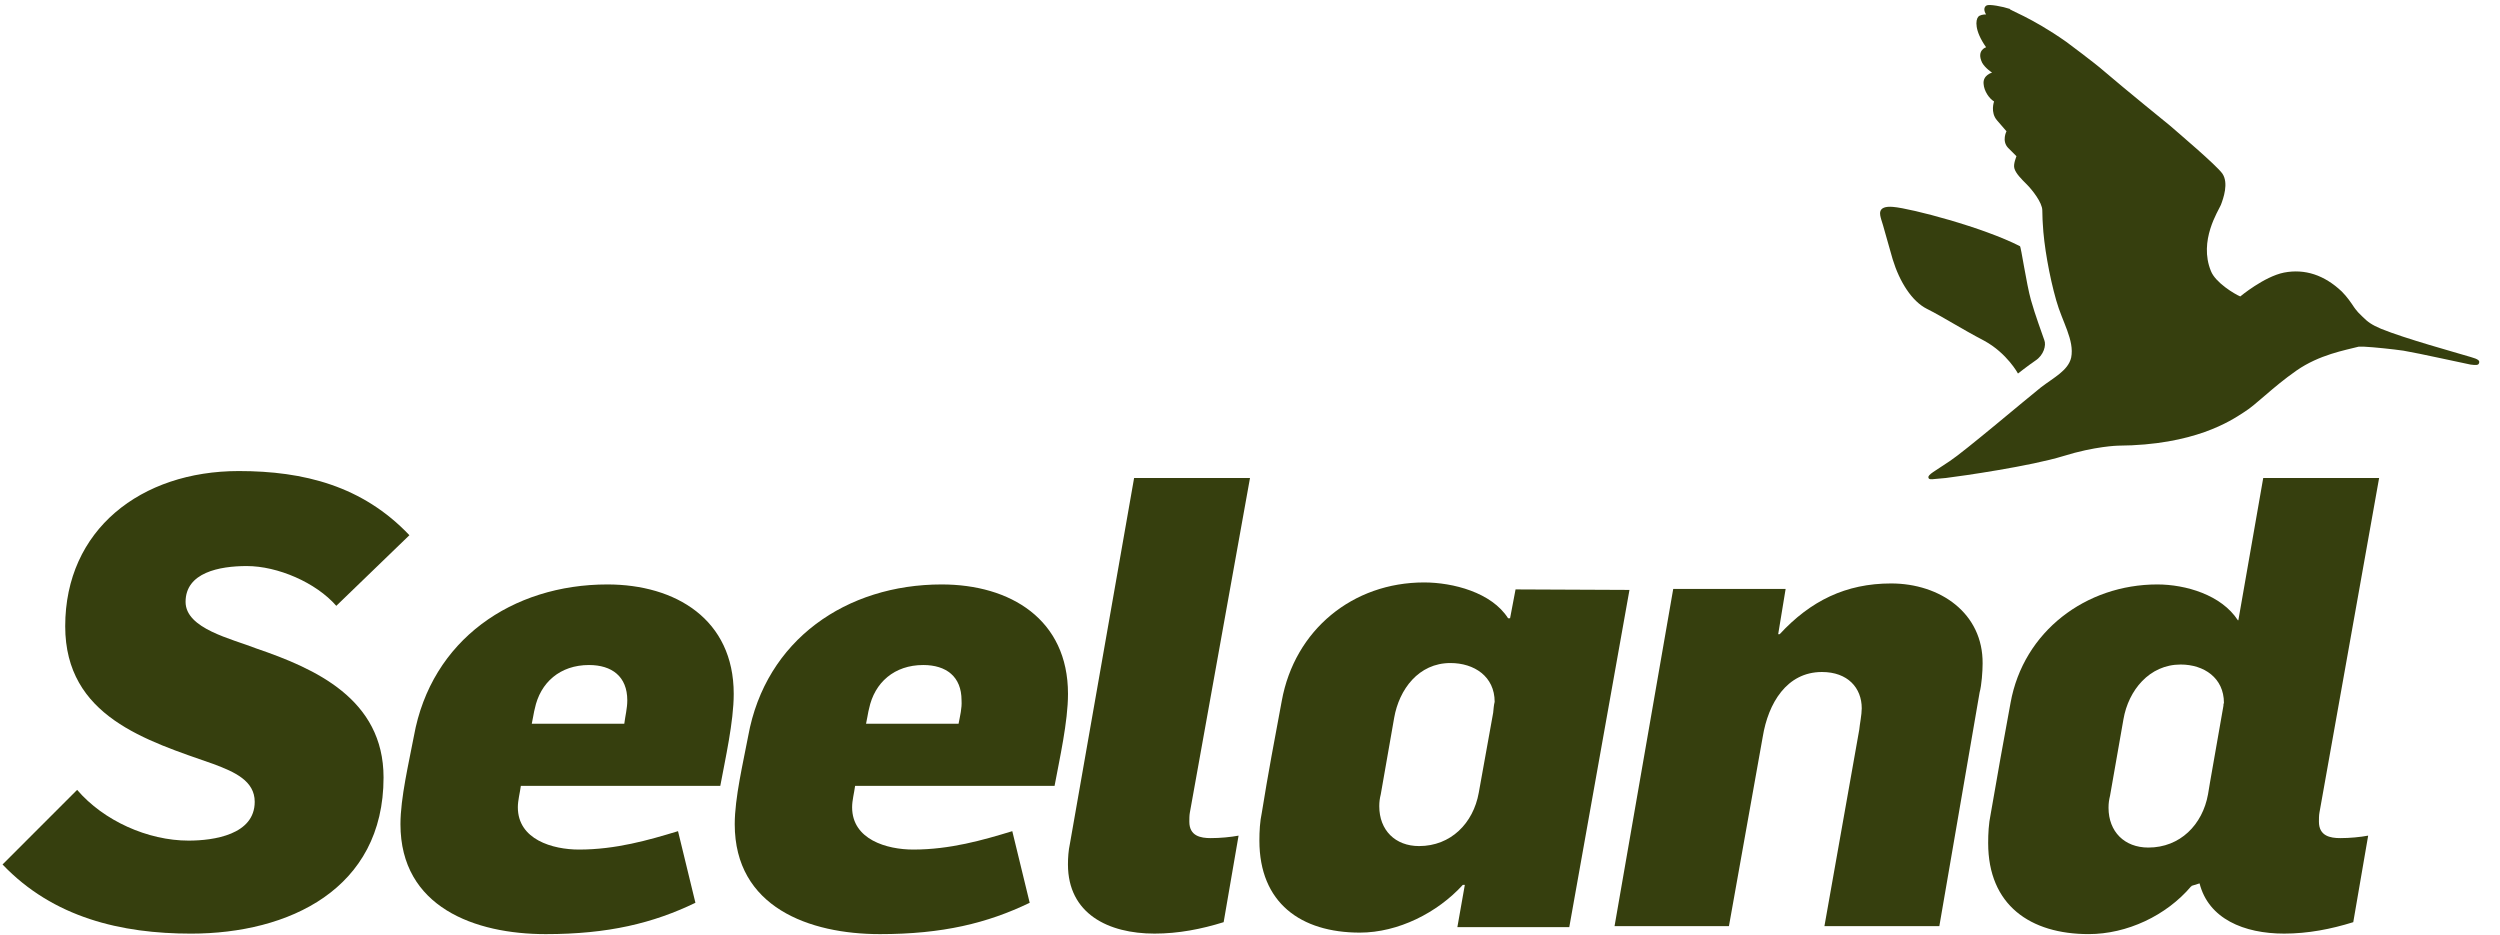
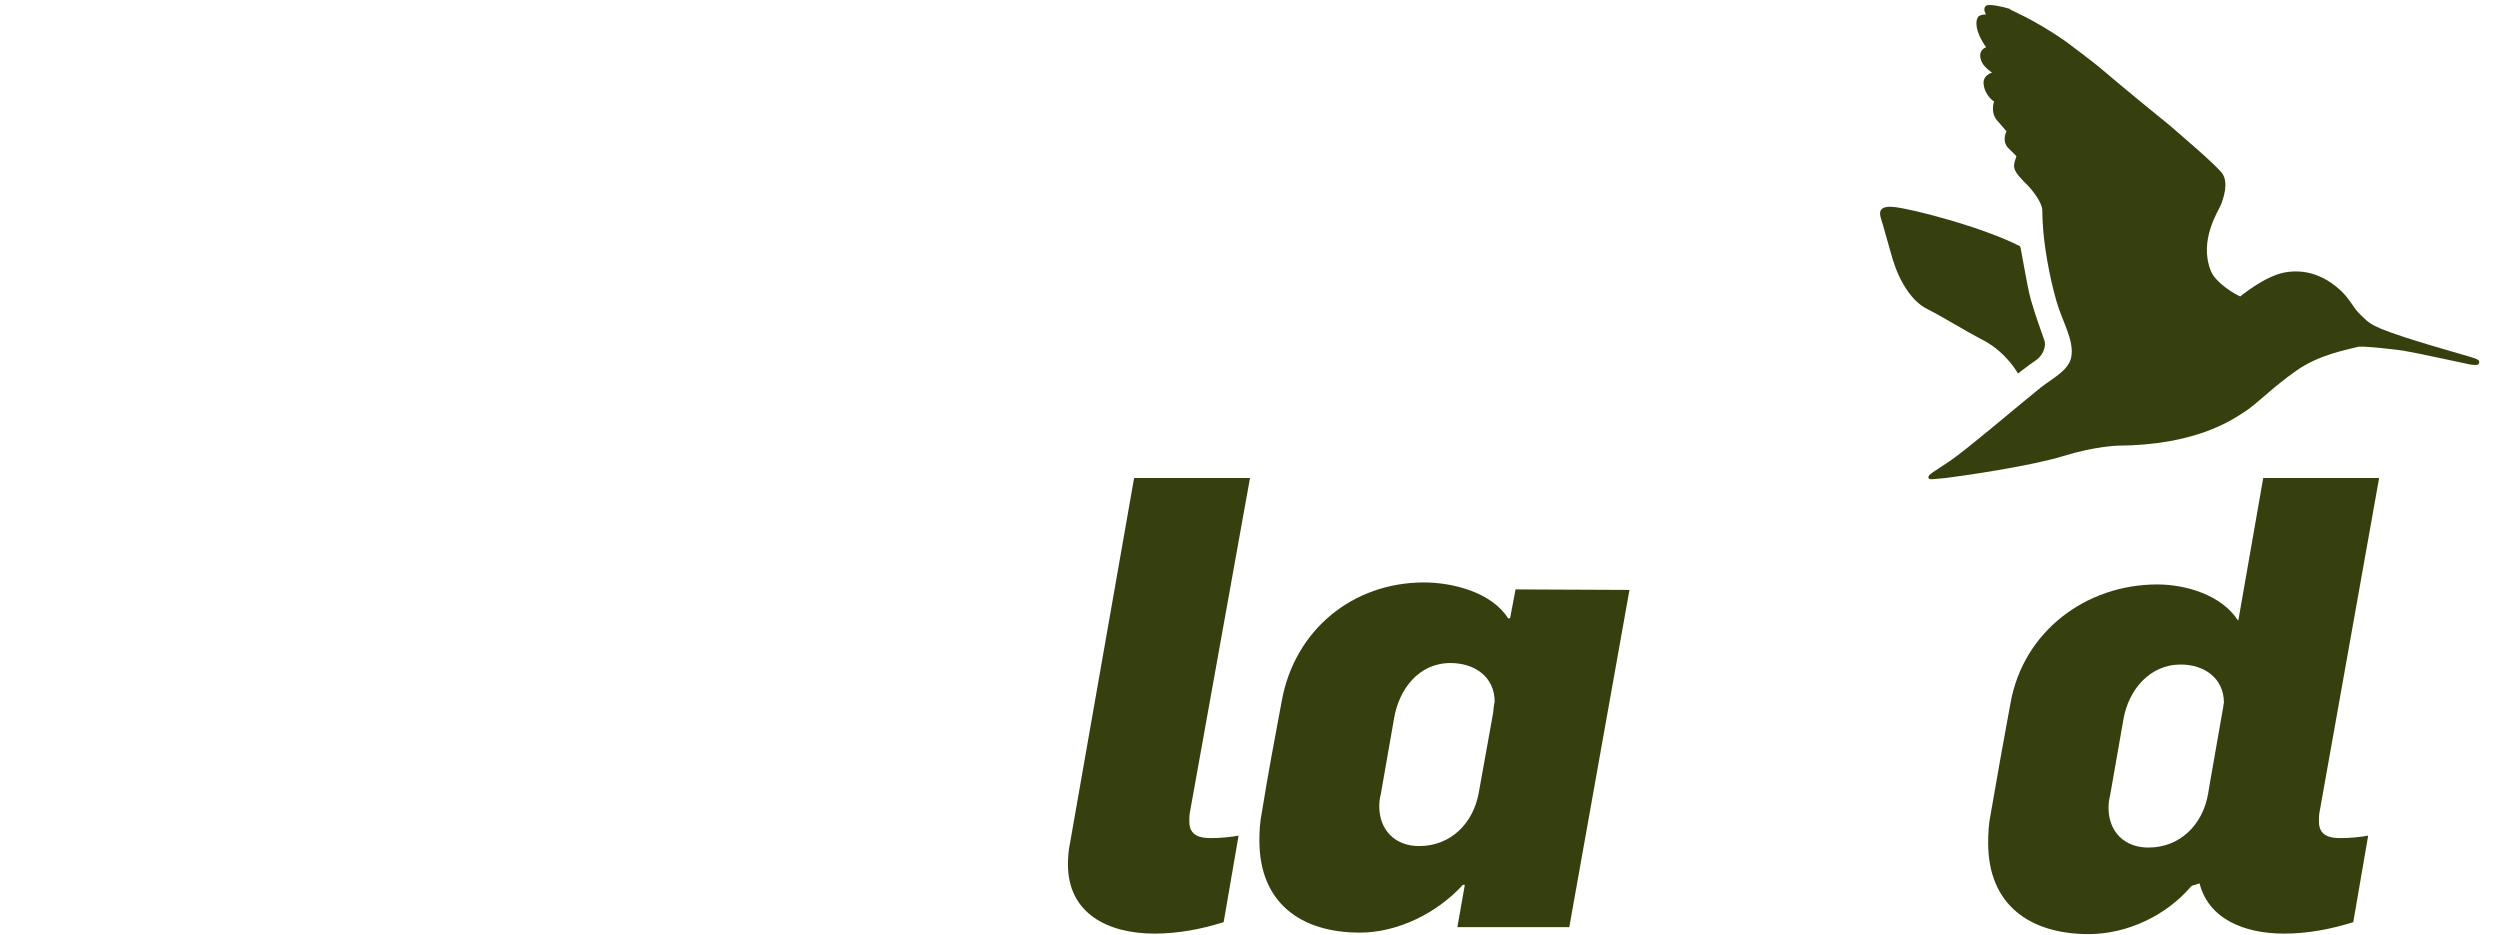
<svg xmlns="http://www.w3.org/2000/svg" width="131" height="49" viewBox="0 0 131 49" fill="none">
-   <path d="M31.827 30.625C26.849 30.625 22.6 33.518 21.688 38.575C21.427 39.956 20.984 41.806 20.984 43.188C20.984 47.54 24.894 48.948 28.595 48.948C31.879 48.948 34.225 48.374 36.44 47.306L35.528 43.553C33.99 44.022 32.27 44.517 30.341 44.517C28.96 44.517 27.135 43.996 27.135 42.302C27.135 41.937 27.24 41.572 27.292 41.181H37.743C38.004 39.773 38.447 37.819 38.447 36.359C38.447 32.45 35.398 30.625 31.827 30.625ZM32.713 37.923H27.865C27.891 37.845 27.995 37.193 28.022 37.141C28.308 35.76 29.351 34.847 30.863 34.847C32.062 34.847 32.87 35.447 32.87 36.698C32.87 37.115 32.765 37.506 32.713 37.923Z" fill="#363F0E" />
-   <path d="M13.451 33.987C12.122 33.466 9.724 32.945 9.724 31.537C9.724 30 11.497 29.661 12.93 29.661C14.546 29.661 16.553 30.521 17.622 31.746L21.453 28.045C19.003 25.465 15.928 24.683 12.513 24.683C7.379 24.683 3.417 27.758 3.417 32.815C3.417 37.558 7.691 38.809 11.184 40.034C12.305 40.451 13.347 40.92 13.347 42.015C13.347 43.735 11.21 44.048 9.881 44.048C7.743 44.048 5.424 43.005 4.042 41.389L0.133 45.299C2.791 48.088 6.362 48.922 10.011 48.922C15.12 48.922 20.098 46.602 20.098 40.738C20.098 36.62 16.501 35.03 13.451 33.987Z" fill="#363F0E" />
-   <path d="M49.343 30.625C44.364 30.625 40.116 33.518 39.204 38.575C38.943 39.956 38.5 41.806 38.5 43.188C38.5 47.54 42.41 48.948 46.111 48.948C49.395 48.948 51.74 48.374 53.956 47.306L53.044 43.553C51.506 44.022 49.786 44.517 47.857 44.517C46.475 44.517 44.651 43.996 44.651 42.302C44.651 41.937 44.755 41.572 44.807 41.181H55.259C55.52 39.773 55.963 37.819 55.963 36.359C55.963 32.45 52.939 30.625 49.343 30.625ZM50.229 37.923H45.381C45.407 37.845 45.511 37.193 45.537 37.141C45.824 35.76 46.867 34.847 48.378 34.847C49.577 34.847 50.385 35.447 50.385 36.698C50.411 37.115 50.307 37.506 50.229 37.923Z" fill="#363F0E" />
  <path d="M65.5 25.047H59.427L56.065 44.204C55.987 44.569 55.961 44.934 55.961 45.298C55.961 47.879 58.072 48.921 60.496 48.921C61.747 48.921 62.946 48.687 64.119 48.322L64.901 43.787C64.484 43.865 63.937 43.917 63.441 43.917C62.92 43.917 62.321 43.813 62.321 43.057C62.321 42.927 62.321 42.718 62.347 42.588L65.5 25.047Z" fill="#363F0E" />
-   <path d="M99.093 30.573C96.721 30.573 94.871 31.485 93.255 33.232H93.177L93.567 30.86H87.677L84.602 48.531H90.596L92.369 38.601C92.655 36.855 93.62 35.213 95.47 35.213C96.826 35.213 97.555 36.047 97.555 37.115C97.555 37.454 97.451 37.949 97.425 38.236L95.6 48.531H101.621L103.732 36.281C103.837 35.916 103.889 35.16 103.889 34.77C103.915 32.137 101.673 30.573 99.093 30.573Z" fill="#363F0E" />
  <path d="M79.415 30.885L79.128 32.397H79.024C78.164 31.042 76.131 30.52 74.619 30.52C70.892 30.52 67.843 32.997 67.165 36.724C66.8 38.678 66.435 40.607 66.123 42.562C66.018 43.057 65.992 43.552 65.992 44.048C65.992 47.306 68.156 48.869 71.257 48.869C73.264 48.869 75.323 47.827 76.652 46.367H76.757L76.366 48.583H82.23L85.384 30.912L79.415 30.885ZM78.242 37.349L77.486 41.545C77.2 43.135 76.027 44.334 74.359 44.334C73.108 44.334 72.274 43.5 72.274 42.249C72.274 42.015 72.3 41.832 72.352 41.624L73.055 37.61C73.316 36.124 74.333 34.743 76.001 34.743C77.252 34.743 78.32 35.447 78.32 36.776C78.268 36.984 78.268 37.141 78.242 37.349Z" fill="#363F0E" />
  <path d="M124.666 25.047H124.614H118.619H118.593L117.29 32.501H117.264C116.404 31.172 114.527 30.625 113.041 30.625C109.314 30.625 106.03 33.075 105.353 36.828C104.988 38.782 104.649 40.711 104.31 42.666C104.206 43.161 104.18 43.682 104.18 44.178C104.18 47.436 106.395 48.947 109.445 48.947C111.451 48.947 113.511 47.983 114.814 46.445H114.84C114.84 46.419 114.84 46.419 114.84 46.419L115.257 46.289C115.726 48.139 117.576 48.921 119.688 48.921C120.939 48.921 122.138 48.687 123.311 48.322L124.092 43.787C123.675 43.865 123.128 43.917 122.633 43.917C122.112 43.917 121.512 43.813 121.512 43.057C121.512 42.927 121.512 42.718 121.538 42.588L124.666 25.047ZM116.508 36.984L115.804 40.998L115.7 41.623C115.413 43.213 114.24 44.412 112.572 44.412C111.321 44.412 110.487 43.578 110.487 42.327C110.487 42.093 110.513 41.91 110.565 41.702L111.269 37.688C111.53 36.176 112.624 34.821 114.266 34.821C115.491 34.821 116.534 35.525 116.534 36.828C116.508 36.88 116.508 36.932 116.508 36.984Z" fill="#363F0E" />
  <path d="M99.174 13.579C99.539 14.777 100.19 15.794 100.972 16.185C101.806 16.602 102.771 17.227 103.97 17.853C105.169 18.505 105.742 19.573 105.742 19.573C105.742 19.573 106.237 19.182 106.654 18.896C107.097 18.609 107.228 18.088 107.123 17.827C106.993 17.436 106.654 16.55 106.42 15.716C106.185 14.882 105.898 12.901 105.846 12.901C103.917 11.911 100.138 10.92 99.2 10.842C98.314 10.764 98.522 11.285 98.574 11.493C98.705 11.884 98.809 12.328 99.174 13.579Z" fill="#363F0E" />
  <path d="M108.268 2.189C108.268 2.189 109.78 3.31 110.249 3.727C111.343 4.665 113.689 6.568 113.689 6.568C114.106 6.933 116.139 8.653 116.452 9.096C116.791 9.591 116.504 10.399 116.374 10.738C116.243 11.051 115.201 12.614 115.853 14.204C116.087 14.804 117.078 15.403 117.39 15.534C117.39 15.534 118.641 14.491 119.684 14.283C120.779 14.074 121.795 14.413 122.707 15.273C122.994 15.56 123.203 15.873 123.359 16.107C123.411 16.185 123.437 16.211 123.567 16.368L123.802 16.602C124.063 16.863 124.271 17.019 124.766 17.228C126.043 17.749 128.624 18.453 129.484 18.713C129.849 18.818 129.953 18.896 129.901 19.026C129.875 19.157 129.692 19.131 129.458 19.104C129.171 19.052 126.721 18.505 125.939 18.375C125.392 18.296 124.401 18.192 123.88 18.166C123.75 18.166 123.698 18.166 123.62 18.166H123.593C122.89 18.349 121.534 18.583 120.336 19.417C119.032 20.329 118.25 21.189 117.573 21.607C116.895 22.05 114.992 23.327 110.979 23.353C110.979 23.353 109.78 23.379 108.112 23.9C106.417 24.421 102.821 24.943 101.961 25.047C101.257 25.099 101.074 25.177 101.048 25.021C101.022 24.864 101.361 24.708 102.169 24.161C102.925 23.666 106.183 20.903 106.939 20.303C107.616 19.782 108.372 19.417 108.529 18.739C108.711 17.827 108.059 16.863 107.747 15.742C107.382 14.465 107.095 12.823 107.043 11.728C107.043 11.728 107.017 11.363 107.017 11.025C107.017 10.608 106.47 9.93 106.209 9.669C105.922 9.383 105.635 9.096 105.557 8.835C105.479 8.601 105.662 8.21 105.662 8.184L105.218 7.741C104.88 7.376 105.14 6.88 105.14 6.88C105.14 6.88 104.984 6.698 104.645 6.307C104.28 5.89 104.489 5.317 104.489 5.317C104.228 5.16 103.967 4.769 103.941 4.404C103.889 3.935 104.384 3.805 104.384 3.805C104.384 3.805 104.02 3.57 103.863 3.284C103.55 2.632 104.072 2.476 104.072 2.476C103.446 1.589 103.524 1.042 103.655 0.886C103.733 0.782 103.941 0.755 104.072 0.755C104.046 0.729 103.863 0.417 104.098 0.286C104.228 0.208 104.932 0.338 105.323 0.469C105.192 0.495 106.417 0.886 108.268 2.189Z" fill="#363F0E" />
</svg>